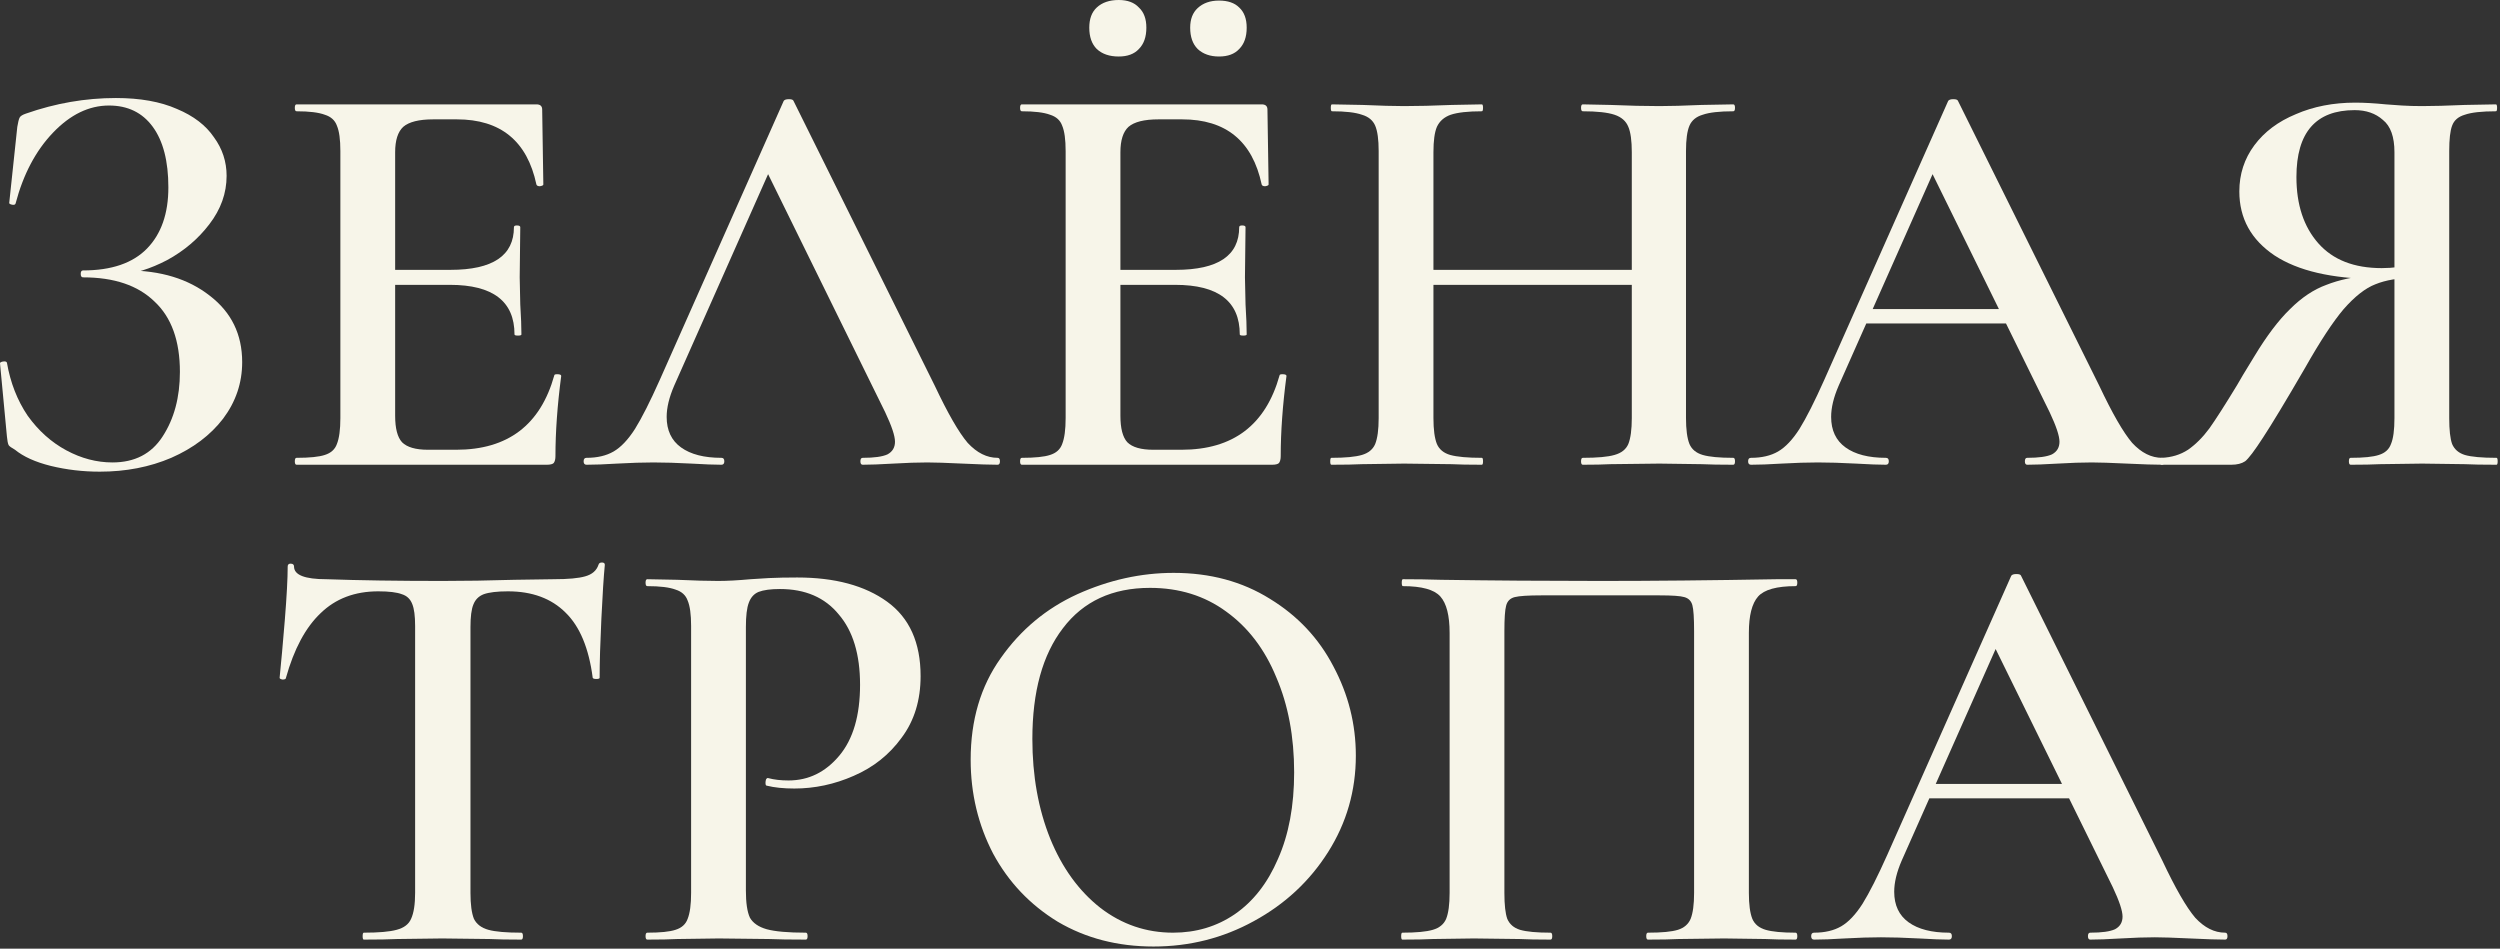
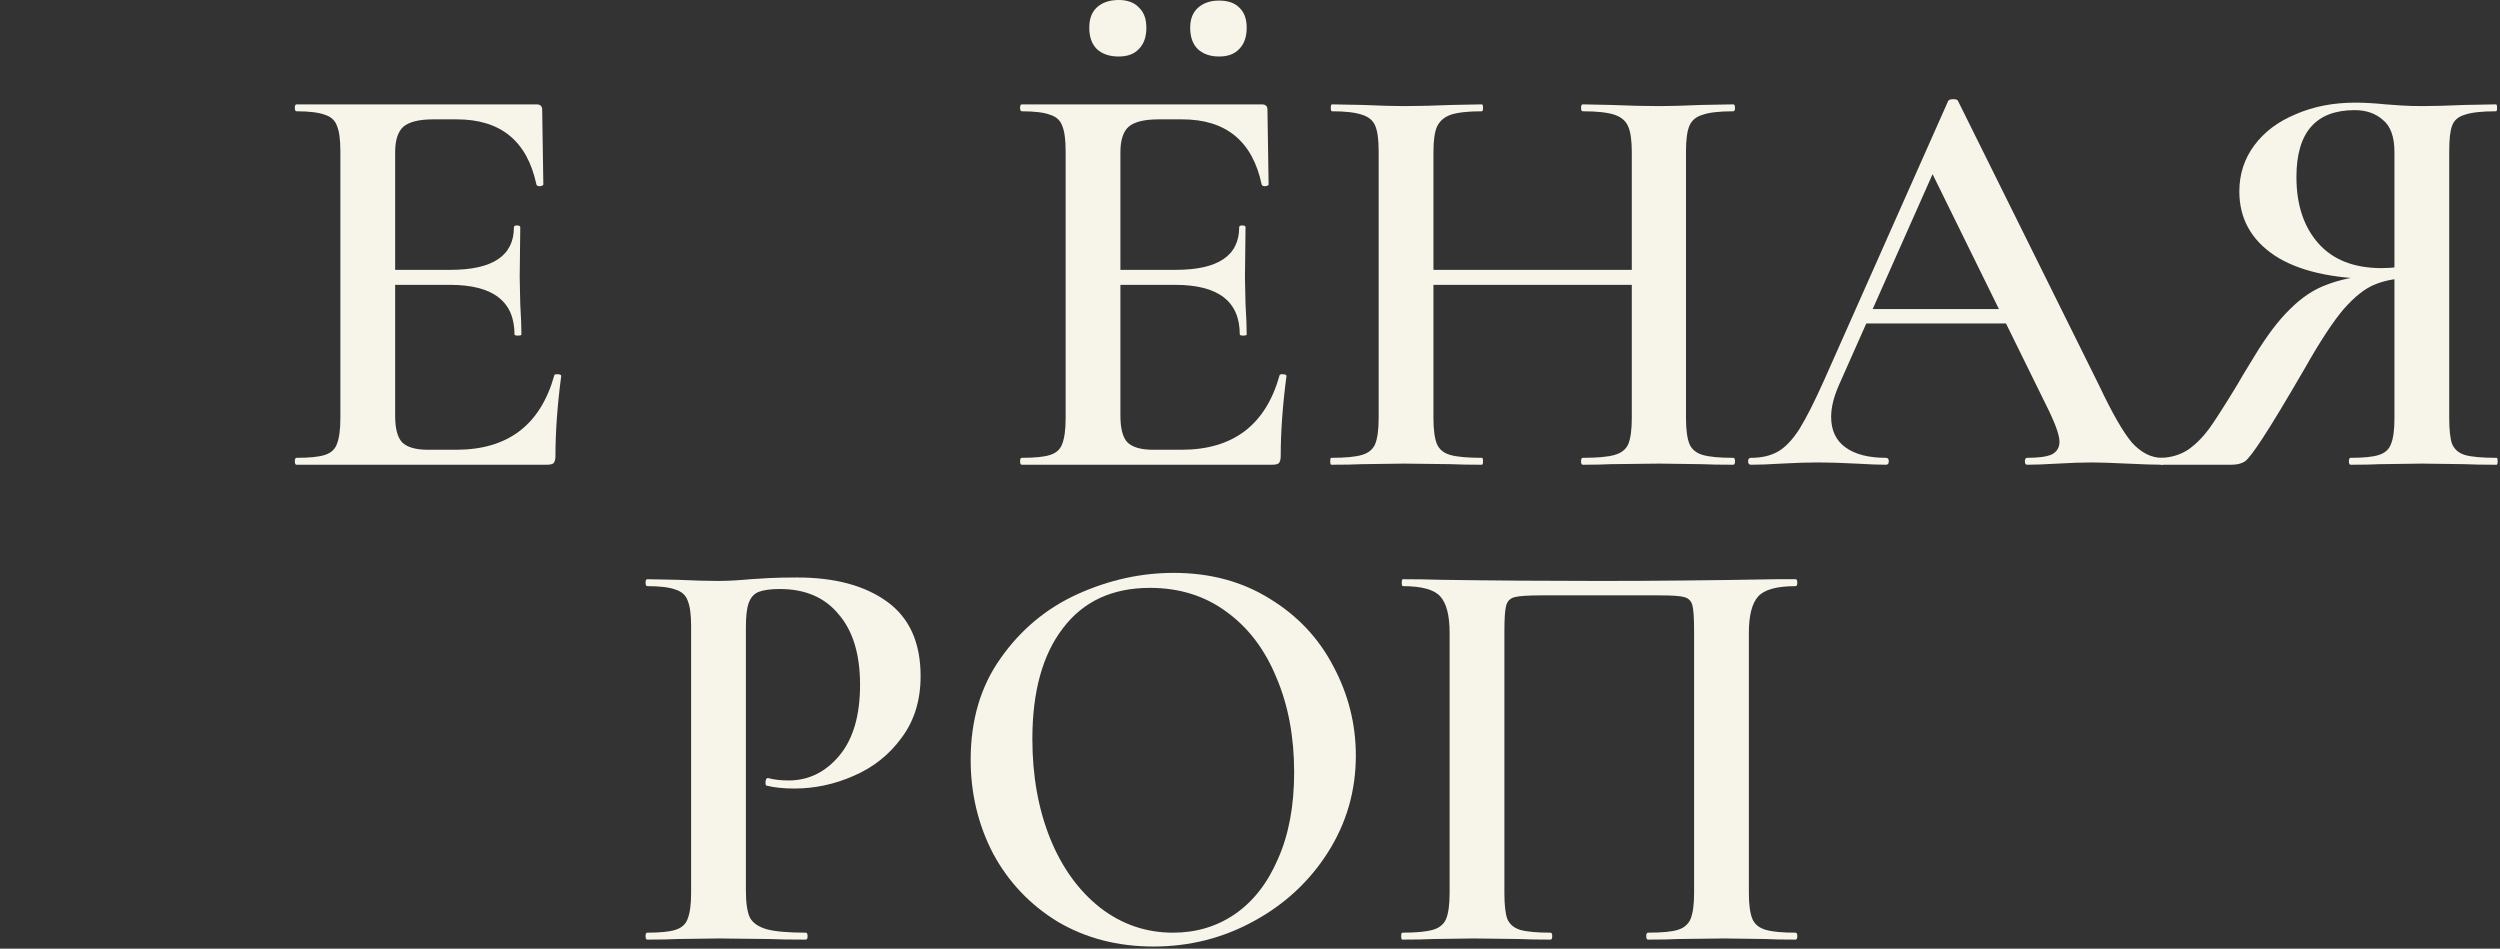
<svg xmlns="http://www.w3.org/2000/svg" width="419" height="159" viewBox="0 0 419 159" fill="none">
  <rect x="0" y="0" width="419" height="159" fill="#333333" stroke="none" />
-   <path d="M18.845 77.505C22.581 77.505 25.384 76.055 27.252 73.156C29.185 70.193 30.152 66.585 30.152 62.333C30.152 57.114 28.734 53.184 25.899 50.542C23.129 47.837 19.135 46.484 13.916 46.484C13.658 46.484 13.53 46.29 13.53 45.904C13.53 45.517 13.658 45.324 13.916 45.324C18.684 45.324 22.259 44.1 24.643 41.652C27.027 39.203 28.219 35.789 28.219 31.408C28.219 27.027 27.349 23.645 25.61 21.261C23.87 18.877 21.422 17.685 18.265 17.685C14.915 17.685 11.79 19.199 8.891 22.227C5.992 25.255 3.898 29.217 2.609 34.114C2.545 34.307 2.352 34.371 2.029 34.307C1.707 34.243 1.546 34.146 1.546 34.017L2.899 21.261C3.028 20.488 3.157 19.972 3.286 19.715C3.415 19.457 3.769 19.231 4.349 19.038C9.31 17.299 14.335 16.429 19.425 16.429C23.483 16.429 26.898 17.041 29.668 18.265C32.439 19.425 34.5 21.003 35.853 23C37.271 24.933 37.979 27.091 37.979 29.475C37.979 32.374 37.013 35.08 35.08 37.593C33.212 40.041 30.86 42.038 28.026 43.584C25.191 45.066 22.485 45.904 19.908 46.097L21.261 45.324C26.93 45.324 31.569 46.741 35.177 49.576C38.785 52.346 40.589 56.051 40.589 60.69C40.589 64.169 39.526 67.326 37.4 70.16C35.273 72.931 32.374 75.121 28.702 76.732C25.094 78.278 21.1 79.051 16.719 79.051C13.884 79.051 11.146 78.729 8.504 78.085C5.927 77.441 3.93 76.539 2.513 75.379C1.933 75.057 1.578 74.799 1.45 74.606C1.321 74.348 1.224 73.865 1.16 73.156L0 60.883C0 60.754 0.161 60.657 0.483 60.593C0.87 60.529 1.095 60.593 1.16 60.786C1.74 64.136 2.899 67.1 4.639 69.677C6.443 72.19 8.601 74.123 11.114 75.475C13.626 76.829 16.203 77.505 18.845 77.505Z" fill="#F7F5E9" />
  <path d="M49.701 77.891C49.508 77.891 49.411 77.698 49.411 77.312C49.411 76.925 49.508 76.732 49.701 76.732C51.892 76.732 53.47 76.571 54.437 76.249C55.468 75.927 56.144 75.314 56.466 74.412C56.853 73.446 57.046 71.996 57.046 70.064V25.32C57.046 23.387 56.853 21.969 56.466 21.067C56.144 20.166 55.468 19.553 54.437 19.231C53.406 18.845 51.828 18.651 49.701 18.651C49.508 18.651 49.411 18.458 49.411 18.072C49.411 17.685 49.508 17.492 49.701 17.492H89.903C90.548 17.492 90.87 17.782 90.87 18.361L91.063 30.925C91.063 31.053 90.87 31.15 90.483 31.215C90.161 31.215 89.968 31.118 89.903 30.925C88.357 23.645 83.912 20.004 76.567 20.004H72.605C70.221 20.004 68.546 20.423 67.58 21.261C66.678 22.098 66.227 23.516 66.227 25.513V69.677C66.227 71.803 66.613 73.285 67.386 74.123C68.224 74.96 69.674 75.379 71.735 75.379H76.471C85.104 75.379 90.58 71.223 92.899 62.912C92.899 62.783 93.06 62.719 93.382 62.719C93.834 62.719 94.059 62.816 94.059 63.009C93.415 67.905 93.093 72.383 93.093 76.442C93.093 76.957 92.996 77.344 92.803 77.602C92.609 77.795 92.223 77.891 91.643 77.891H49.701ZM86.231 56.051C86.231 50.51 82.623 47.74 75.408 47.74H61.878V45.227H75.504C82.591 45.227 86.135 42.844 86.135 38.076C86.135 37.883 86.296 37.786 86.618 37.786C87.004 37.786 87.198 37.883 87.198 38.076L87.101 46.484L87.198 51.026C87.326 53.087 87.391 54.762 87.391 56.051C87.391 56.18 87.198 56.244 86.811 56.244C86.424 56.244 86.231 56.18 86.231 56.051Z" fill="#F7F5E9" />
-   <path d="M98.299 77.891C97.977 77.891 97.816 77.698 97.816 77.312C97.816 76.925 97.977 76.732 98.299 76.732C100.103 76.732 101.617 76.377 102.841 75.669C104.065 74.96 105.257 73.704 106.417 71.9C107.576 70.031 108.962 67.293 110.572 63.685L131.35 16.912C131.479 16.719 131.769 16.622 132.22 16.622C132.671 16.622 132.928 16.719 132.993 16.912L156.669 64.652C158.86 69.291 160.696 72.48 162.178 74.219C163.724 75.894 165.399 76.732 167.203 76.732C167.461 76.732 167.59 76.925 167.59 77.312C167.59 77.698 167.461 77.891 167.203 77.891C165.979 77.891 164.014 77.827 161.308 77.698C158.602 77.569 156.637 77.505 155.413 77.505C153.802 77.505 151.902 77.569 149.711 77.698C147.521 77.827 145.814 77.891 144.589 77.891C144.332 77.891 144.203 77.698 144.203 77.312C144.203 76.925 144.332 76.732 144.589 76.732C146.522 76.732 147.907 76.539 148.745 76.152C149.582 75.701 150.001 74.992 150.001 74.026C150.001 73.059 149.454 71.417 148.358 69.097L128.161 28.026L132.123 21.551L112.988 64.652C112.151 66.585 111.732 68.324 111.732 69.87C111.732 72.125 112.537 73.833 114.148 74.992C115.759 76.152 118.014 76.732 120.913 76.732C121.235 76.732 121.396 76.925 121.396 77.312C121.396 77.698 121.235 77.891 120.913 77.891C119.753 77.891 118.078 77.827 115.887 77.698C113.439 77.569 111.313 77.505 109.509 77.505C107.77 77.505 105.74 77.569 103.421 77.698C101.359 77.827 99.652 77.891 98.299 77.891Z" fill="#F7F5E9" />
  <path d="M171.256 77.891C171.063 77.891 170.966 77.698 170.966 77.312C170.966 76.925 171.063 76.732 171.256 76.732C173.446 76.732 175.025 76.571 175.991 76.249C177.022 75.927 177.699 75.314 178.021 74.412C178.407 73.446 178.601 71.996 178.601 70.064V25.32C178.601 23.387 178.407 21.969 178.021 21.067C177.699 20.166 177.022 19.553 175.991 19.231C174.96 18.845 173.382 18.651 171.256 18.651C171.063 18.651 170.966 18.458 170.966 18.072C170.966 17.685 171.063 17.492 171.256 17.492H211.458C212.102 17.492 212.424 17.782 212.424 18.361L212.618 30.925C212.618 31.053 212.424 31.15 212.038 31.215C211.716 31.215 211.522 31.118 211.458 30.925C209.912 23.645 205.466 20.004 198.122 20.004H194.16C191.776 20.004 190.101 20.423 189.134 21.261C188.232 22.098 187.781 23.516 187.781 25.513V69.677C187.781 71.803 188.168 73.285 188.941 74.123C189.779 74.96 191.228 75.379 193.29 75.379H198.025C206.658 75.379 212.134 71.223 214.454 62.912C214.454 62.783 214.615 62.719 214.937 62.719C215.388 62.719 215.614 62.816 215.614 63.009C214.969 67.905 214.647 72.383 214.647 76.442C214.647 76.957 214.55 77.344 214.357 77.602C214.164 77.795 213.777 77.891 213.198 77.891H171.256ZM207.786 56.051C207.786 50.51 204.178 47.74 196.962 47.74H183.433V45.227H197.059C204.146 45.227 207.689 42.844 207.689 38.076C207.689 37.883 207.85 37.786 208.172 37.786C208.559 37.786 208.752 37.883 208.752 38.076L208.655 46.484L208.752 51.026C208.881 53.087 208.945 54.762 208.945 56.051C208.945 56.18 208.752 56.244 208.366 56.244C207.979 56.244 207.786 56.18 207.786 56.051ZM187.491 9.471C185.945 9.471 184.721 9.052 183.819 8.214C182.982 7.377 182.563 6.185 182.563 4.639C182.563 3.157 182.982 2.029 183.819 1.256C184.721 0.419 185.945 0 187.491 0C188.973 0 190.101 0.419 190.874 1.256C191.711 2.029 192.13 3.157 192.13 4.639C192.13 6.185 191.711 7.377 190.874 8.214C190.101 9.052 188.973 9.471 187.491 9.471ZM204.307 9.471C202.825 9.471 201.633 9.052 200.731 8.214C199.893 7.377 199.475 6.185 199.475 4.639C199.475 3.221 199.893 2.126 200.731 1.353C201.633 0.515 202.825 0.097 204.307 0.097C205.788 0.097 206.916 0.483 207.689 1.256C208.527 2.029 208.945 3.157 208.945 4.639C208.945 6.185 208.527 7.377 207.689 8.214C206.916 9.052 205.788 9.471 204.307 9.471Z" fill="#F7F5E9" />
  <path d="M273.489 25.513C273.489 23.58 273.295 22.163 272.909 21.261C272.522 20.294 271.749 19.618 270.589 19.231C269.43 18.845 267.658 18.651 265.274 18.651C265.081 18.651 264.984 18.458 264.984 18.072C264.984 17.685 265.081 17.492 265.274 17.492L269.913 17.588C273.005 17.717 275.743 17.782 278.127 17.782C279.867 17.782 282.218 17.717 285.182 17.588L290.497 17.492C290.69 17.492 290.787 17.685 290.787 18.072C290.787 18.458 290.69 18.651 290.497 18.651C288.178 18.651 286.47 18.845 285.375 19.231C284.28 19.553 283.539 20.166 283.152 21.067C282.766 21.969 282.573 23.387 282.573 25.32V70.064C282.573 71.996 282.766 73.446 283.152 74.412C283.539 75.314 284.28 75.927 285.375 76.249C286.47 76.571 288.178 76.732 290.497 76.732C290.69 76.732 290.787 76.925 290.787 77.312C290.787 77.698 290.69 77.891 290.497 77.891C288.307 77.891 286.535 77.859 285.182 77.795L278.127 77.698L269.913 77.795C268.753 77.859 267.207 77.891 265.274 77.891C265.081 77.891 264.984 77.698 264.984 77.312C264.984 76.925 265.081 76.732 265.274 76.732C267.722 76.732 269.494 76.571 270.589 76.249C271.749 75.927 272.522 75.314 272.909 74.412C273.295 73.446 273.489 71.996 273.489 70.064V25.513ZM235.316 45.227H277.644V47.74H235.316V45.227ZM231.064 25.32C231.064 23.387 230.87 21.969 230.484 21.067C230.097 20.166 229.356 19.553 228.261 19.231C227.166 18.845 225.491 18.651 223.236 18.651C223.107 18.651 223.043 18.458 223.043 18.072C223.043 17.685 223.107 17.492 223.236 17.492L228.358 17.588C231.321 17.717 233.641 17.782 235.316 17.782C237.571 17.782 240.245 17.717 243.337 17.588L248.362 17.492C248.491 17.492 248.556 17.685 248.556 18.072C248.556 18.458 248.491 18.651 248.362 18.651C246.043 18.651 244.303 18.845 243.144 19.231C242.048 19.618 241.275 20.294 240.824 21.261C240.438 22.163 240.245 23.58 240.245 25.513V70.064C240.245 71.996 240.438 73.446 240.824 74.412C241.211 75.314 241.952 75.927 243.047 76.249C244.207 76.571 245.978 76.732 248.362 76.732C248.491 76.732 248.556 76.925 248.556 77.312C248.556 77.698 248.491 77.891 248.362 77.891C246.172 77.891 244.464 77.859 243.24 77.795L235.316 77.698L228.261 77.795C227.037 77.859 225.33 77.891 223.139 77.891C223.01 77.891 222.946 77.698 222.946 77.312C222.946 76.925 223.01 76.732 223.139 76.732C225.459 76.732 227.166 76.571 228.261 76.249C229.356 75.927 230.097 75.314 230.484 74.412C230.87 73.446 231.064 71.996 231.064 70.064V25.32Z" fill="#F7F5E9" />
  <path d="M312.214 51.799H339.273L339.949 54.215H310.958L312.214 51.799ZM362.37 76.732C362.628 76.732 362.756 76.925 362.756 77.312C362.756 77.698 362.628 77.891 362.37 77.891C361.146 77.891 359.181 77.827 356.475 77.698C353.769 77.569 351.804 77.505 350.58 77.505C348.969 77.505 347.069 77.569 344.878 77.698C342.688 77.827 340.98 77.891 339.756 77.891C339.498 77.891 339.37 77.698 339.37 77.312C339.37 76.925 339.498 76.732 339.756 76.732C341.689 76.732 343.074 76.539 343.912 76.152C344.749 75.701 345.168 74.992 345.168 74.026C345.168 73.059 344.62 71.417 343.525 69.097L323.327 28.026L327.29 21.551L308.155 64.652C307.317 66.585 306.899 68.324 306.899 69.87C306.899 72.125 307.704 73.833 309.315 74.992C310.925 76.152 313.18 76.732 316.079 76.732C316.402 76.732 316.563 76.925 316.563 77.312C316.563 77.698 316.402 77.891 316.079 77.891C314.92 77.891 313.245 77.827 311.054 77.698C308.606 77.569 306.48 77.505 304.676 77.505C302.936 77.505 300.907 77.569 298.588 77.698C296.526 77.827 294.819 77.891 293.466 77.891C293.144 77.891 292.983 77.698 292.983 77.312C292.983 76.925 293.144 76.732 293.466 76.732C295.27 76.732 296.784 76.377 298.008 75.669C299.232 74.96 300.424 73.704 301.583 71.9C302.743 70.031 304.128 67.293 305.739 63.685L326.517 16.912C326.645 16.719 326.935 16.622 327.386 16.622C327.837 16.622 328.095 16.719 328.159 16.912L351.836 64.652C354.027 69.291 355.863 72.48 357.345 74.219C358.891 75.894 360.566 76.732 362.37 76.732Z" fill="#F7F5E9" />
  <path d="M418.415 76.732C418.544 76.732 418.608 76.925 418.608 77.312C418.608 77.698 418.544 77.891 418.415 77.891C416.095 77.891 414.324 77.859 413.1 77.795L405.948 77.698L398.894 77.795C397.669 77.859 396.027 77.891 393.965 77.891C393.772 77.891 393.675 77.698 393.675 77.312C393.675 76.925 393.772 76.732 393.965 76.732C396.155 76.732 397.734 76.571 398.7 76.249C399.731 75.927 400.408 75.314 400.73 74.412C401.116 73.51 401.31 72.061 401.31 70.064V46.097L404.499 46.58C401.986 46.58 399.86 46.935 398.12 47.643C396.445 48.288 394.674 49.673 392.805 51.799C391.001 53.925 388.843 57.211 386.33 61.656C383.109 67.197 380.757 71.094 379.276 73.35C377.858 75.54 376.86 76.861 376.28 77.312C375.7 77.698 374.927 77.891 373.961 77.891H362.267C362.138 77.891 362.074 77.698 362.074 77.312C362.074 76.925 362.138 76.732 362.267 76.732C363.942 76.667 365.424 76.216 366.713 75.379C368.001 74.477 369.193 73.285 370.288 71.803C371.383 70.257 372.93 67.841 374.927 64.555C375.313 63.847 376.28 62.236 377.826 59.723C379.888 56.309 381.885 53.667 383.818 51.799C385.751 49.866 387.78 48.513 389.906 47.74C392.032 46.902 394.577 46.355 397.541 46.097L398.217 46.774C390.808 46.709 385.138 45.388 381.208 42.811C377.278 40.17 375.313 36.594 375.313 32.084C375.313 29.185 376.151 26.608 377.826 24.353C379.501 22.098 381.821 20.359 384.784 19.135C387.748 17.846 391.066 17.202 394.738 17.202C396.22 17.202 397.927 17.299 399.86 17.492C400.633 17.556 401.535 17.621 402.566 17.685C403.597 17.75 404.724 17.782 405.948 17.782C407.752 17.782 410.136 17.717 413.1 17.588L418.318 17.492C418.447 17.492 418.511 17.685 418.511 18.072C418.511 18.458 418.447 18.651 418.318 18.651C415.934 18.651 414.195 18.845 413.1 19.231C412.004 19.553 411.296 20.166 410.973 21.067C410.651 21.905 410.49 23.322 410.49 25.32V70.064C410.49 72.061 410.651 73.51 410.973 74.412C411.36 75.314 412.069 75.927 413.1 76.249C414.195 76.571 415.967 76.732 418.415 76.732ZM384.881 29.668C384.881 34.307 386.105 38.012 388.553 40.782C391.001 43.552 394.545 44.937 399.183 44.937C400.085 44.937 401.052 44.873 402.083 44.744C403.178 44.615 404.048 44.454 404.692 44.261L401.31 45.324V25.513C401.31 22.936 400.665 21.132 399.377 20.101C398.153 19.006 396.574 18.458 394.641 18.458C388.134 18.458 384.881 22.195 384.881 29.668Z" fill="#F7F5E9" />
-   <path d="M63.389 99.107C59.459 99.107 56.237 100.331 53.725 102.779C51.212 105.163 49.279 108.771 47.926 113.603C47.926 113.796 47.733 113.893 47.347 113.893C47.025 113.828 46.863 113.732 46.863 113.603C47.121 111.09 47.411 107.869 47.733 103.939C48.055 99.944 48.216 96.948 48.216 94.951C48.216 94.629 48.377 94.468 48.7 94.468C49.086 94.468 49.279 94.629 49.279 94.951C49.279 96.369 51.083 97.077 54.691 97.077C60.232 97.271 66.707 97.367 74.116 97.367C77.917 97.367 81.944 97.303 86.196 97.174L92.767 97.077C95.215 97.077 96.987 96.916 98.082 96.594C99.242 96.272 99.983 95.628 100.305 94.661C100.37 94.404 100.563 94.275 100.885 94.275C101.207 94.275 101.368 94.404 101.368 94.661C101.175 96.659 100.982 99.687 100.788 103.745C100.595 107.804 100.498 111.09 100.498 113.603C100.498 113.732 100.305 113.796 99.918 113.796C99.596 113.796 99.403 113.732 99.339 113.603C98.695 108.642 97.18 105.002 94.797 102.682C92.413 100.299 89.192 99.107 85.133 99.107C83.329 99.107 81.976 99.268 81.074 99.59C80.236 99.912 79.656 100.492 79.334 101.329C79.012 102.103 78.851 103.359 78.851 105.098V149.649C78.851 151.582 79.044 153.032 79.431 153.998C79.882 154.9 80.687 155.512 81.847 155.834C83.007 156.156 84.843 156.317 87.355 156.317C87.549 156.317 87.645 156.511 87.645 156.897C87.645 157.284 87.549 157.477 87.355 157.477C85.1 157.477 83.329 157.445 82.04 157.38L74.116 157.284L66.578 157.38C65.225 157.445 63.357 157.477 60.973 157.477C60.844 157.477 60.779 157.284 60.779 156.897C60.779 156.511 60.844 156.317 60.973 156.317C63.485 156.317 65.322 156.156 66.481 155.834C67.705 155.512 68.511 154.9 68.897 153.998C69.348 153.032 69.574 151.582 69.574 149.649V104.905C69.574 103.23 69.413 102.006 69.091 101.233C68.768 100.395 68.189 99.848 67.351 99.59C66.513 99.268 65.193 99.107 63.389 99.107Z" fill="#F7F5E9" />
  <path d="M125.011 149.263C125.011 151.324 125.236 152.838 125.687 153.805C126.203 154.707 127.137 155.351 128.49 155.738C129.907 156.124 132.098 156.317 135.061 156.317C135.255 156.317 135.351 156.511 135.351 156.897C135.351 157.284 135.255 157.477 135.061 157.477C132.42 157.477 130.358 157.445 128.876 157.38L120.469 157.284L113.511 157.38C112.287 157.445 110.612 157.477 108.485 157.477C108.292 157.477 108.196 157.284 108.196 156.897C108.196 156.511 108.292 156.317 108.485 156.317C110.676 156.317 112.254 156.156 113.221 155.834C114.252 155.512 114.928 154.9 115.25 153.998C115.637 153.032 115.83 151.582 115.83 149.649V104.905C115.83 102.972 115.637 101.555 115.25 100.653C114.928 99.751 114.252 99.139 113.221 98.817C112.19 98.43 110.612 98.237 108.485 98.237C108.292 98.237 108.196 98.044 108.196 97.657C108.196 97.271 108.292 97.077 108.485 97.077L113.511 97.174C116.346 97.303 118.633 97.367 120.372 97.367C121.854 97.367 123.658 97.271 125.784 97.077C126.557 97.013 127.588 96.948 128.876 96.884C130.229 96.82 131.808 96.787 133.612 96.787C139.926 96.787 144.951 98.14 148.688 100.846C152.424 103.552 154.293 107.708 154.293 113.313C154.293 117.372 153.23 120.818 151.104 123.653C149.042 126.488 146.368 128.614 143.082 130.031C139.861 131.449 136.543 132.157 133.129 132.157C131.325 132.157 129.778 131.996 128.49 131.674C128.361 131.674 128.297 131.513 128.297 131.191C128.297 130.998 128.329 130.805 128.393 130.611C128.522 130.418 128.651 130.354 128.78 130.418C129.746 130.676 130.874 130.805 132.162 130.805C135.512 130.805 138.347 129.419 140.666 126.649C142.986 123.879 144.146 119.916 144.146 114.762C144.146 109.673 142.954 105.743 140.57 102.972C138.251 100.138 134.965 98.72 130.713 98.72C129.166 98.72 127.974 98.881 127.137 99.203C126.364 99.525 125.816 100.138 125.494 101.04C125.172 101.877 125.011 103.23 125.011 105.098V149.263Z" fill="#F7F5E9" />
  <path d="M193.318 158.637C187.327 158.637 181.979 157.252 177.276 154.481C172.638 151.646 169.03 147.845 166.453 143.078C163.94 138.246 162.684 132.995 162.684 127.326C162.684 120.69 164.359 115.02 167.709 110.317C171.059 105.549 175.343 101.974 180.562 99.59C185.845 97.206 191.225 96.014 196.701 96.014C202.821 96.014 208.201 97.464 212.84 100.363C217.478 103.198 221.022 106.967 223.47 111.67C225.983 116.373 227.239 121.366 227.239 126.649C227.239 132.512 225.693 137.891 222.6 142.788C219.508 147.684 215.352 151.55 210.134 154.385C204.98 157.219 199.375 158.637 193.318 158.637ZM196.604 156.317C200.47 156.317 203.917 155.287 206.945 153.225C210.037 151.099 212.453 148.006 214.193 143.948C215.997 139.889 216.899 135.057 216.899 129.452C216.899 123.46 215.9 118.145 213.903 113.506C211.97 108.803 209.167 105.131 205.495 102.489C201.887 99.848 197.635 98.527 192.739 98.527C186.425 98.527 181.561 100.782 178.146 105.292C174.731 109.737 173.024 115.922 173.024 123.846C173.024 130.031 174.023 135.604 176.02 140.565C178.017 145.462 180.82 149.327 184.428 152.162C188.035 154.932 192.094 156.317 196.604 156.317Z" fill="#F7F5E9" />
  <path d="M300.939 156.317C301.132 156.317 301.229 156.511 301.229 156.897C301.229 157.284 301.132 157.477 300.939 157.477C298.813 157.477 297.138 157.445 295.913 157.38L288.955 157.284L281.321 157.38C280.097 157.445 278.389 157.477 276.199 157.477C276.006 157.477 275.909 157.284 275.909 156.897C275.909 156.511 276.006 156.317 276.199 156.317C278.518 156.317 280.193 156.156 281.224 155.834C282.255 155.512 282.964 154.9 283.35 153.998C283.737 153.032 283.93 151.582 283.93 149.649V105.775C283.93 103.584 283.834 102.135 283.64 101.426C283.447 100.717 282.996 100.266 282.287 100.073C281.643 99.88 280.258 99.783 278.132 99.783H258.321C256.13 99.783 254.648 99.88 253.875 100.073C253.102 100.266 252.619 100.75 252.426 101.523C252.232 102.231 252.136 103.649 252.136 105.775V149.649C252.136 151.646 252.297 153.096 252.619 153.998C253.005 154.9 253.714 155.512 254.745 155.834C255.84 156.156 257.548 156.317 259.867 156.317C260.06 156.317 260.157 156.511 260.157 156.897C260.157 157.284 260.06 157.477 259.867 157.477C257.676 157.477 255.937 157.445 254.648 157.38L247.014 157.284L240.152 157.38C238.928 157.445 237.221 157.477 235.031 157.477C234.902 157.477 234.837 157.284 234.837 156.897C234.837 156.511 234.902 156.317 235.031 156.317C237.35 156.317 239.057 156.156 240.152 155.834C241.248 155.512 241.989 154.9 242.375 153.998C242.762 153.032 242.955 151.582 242.955 149.649V106.065C242.955 103.166 242.44 101.136 241.409 99.977C240.378 98.817 238.284 98.237 235.127 98.237C234.998 98.237 234.934 98.044 234.934 97.657C234.934 97.271 234.998 97.077 235.127 97.077C237.318 97.077 239.444 97.109 241.505 97.174C250.139 97.303 259.094 97.367 268.371 97.367C276.94 97.367 286.733 97.271 297.75 97.077H300.939C301.132 97.077 301.229 97.271 301.229 97.657C301.229 98.044 301.132 98.237 300.939 98.237C297.782 98.237 295.688 98.817 294.657 99.977C293.626 101.136 293.111 103.166 293.111 106.065V149.649C293.111 151.582 293.304 153.032 293.691 153.998C294.077 154.9 294.818 155.512 295.913 155.834C297.009 156.156 298.684 156.317 300.939 156.317Z" fill="#F7F5E9" />
-   <path d="M322.784 131.384H349.843L350.519 133.8H321.527L322.784 131.384ZM372.94 156.317C373.197 156.317 373.326 156.511 373.326 156.897C373.326 157.284 373.197 157.477 372.94 157.477C371.716 157.477 369.751 157.413 367.045 157.284C364.339 157.155 362.374 157.09 361.15 157.09C359.539 157.09 357.638 157.155 355.448 157.284C353.258 157.413 351.55 157.477 350.326 157.477C350.068 157.477 349.94 157.284 349.94 156.897C349.94 156.511 350.068 156.317 350.326 156.317C352.259 156.317 353.644 156.124 354.482 155.738C355.319 155.287 355.738 154.578 355.738 153.611C355.738 152.645 355.19 151.002 354.095 148.683L333.897 107.611L337.86 101.136L318.725 144.237C317.887 146.17 317.469 147.91 317.469 149.456C317.469 151.711 318.274 153.418 319.885 154.578C321.495 155.738 323.75 156.317 326.649 156.317C326.972 156.317 327.133 156.511 327.133 156.897C327.133 157.284 326.972 157.477 326.649 157.477C325.49 157.477 323.815 157.413 321.624 157.284C319.176 157.155 317.05 157.09 315.246 157.09C313.506 157.09 311.477 157.155 309.158 157.284C307.096 157.413 305.389 157.477 304.036 157.477C303.714 157.477 303.553 157.284 303.553 156.897C303.553 156.511 303.714 156.317 304.036 156.317C305.84 156.317 307.354 155.963 308.578 155.254C309.802 154.546 310.994 153.289 312.153 151.485C313.313 149.617 314.698 146.879 316.309 143.271L337.086 96.498C337.215 96.304 337.505 96.208 337.956 96.208C338.407 96.208 338.665 96.304 338.729 96.498L362.406 144.237C364.597 148.876 366.433 152.065 367.915 153.805C369.461 155.48 371.136 156.317 372.94 156.317Z" fill="#F7F5E9" />
</svg>